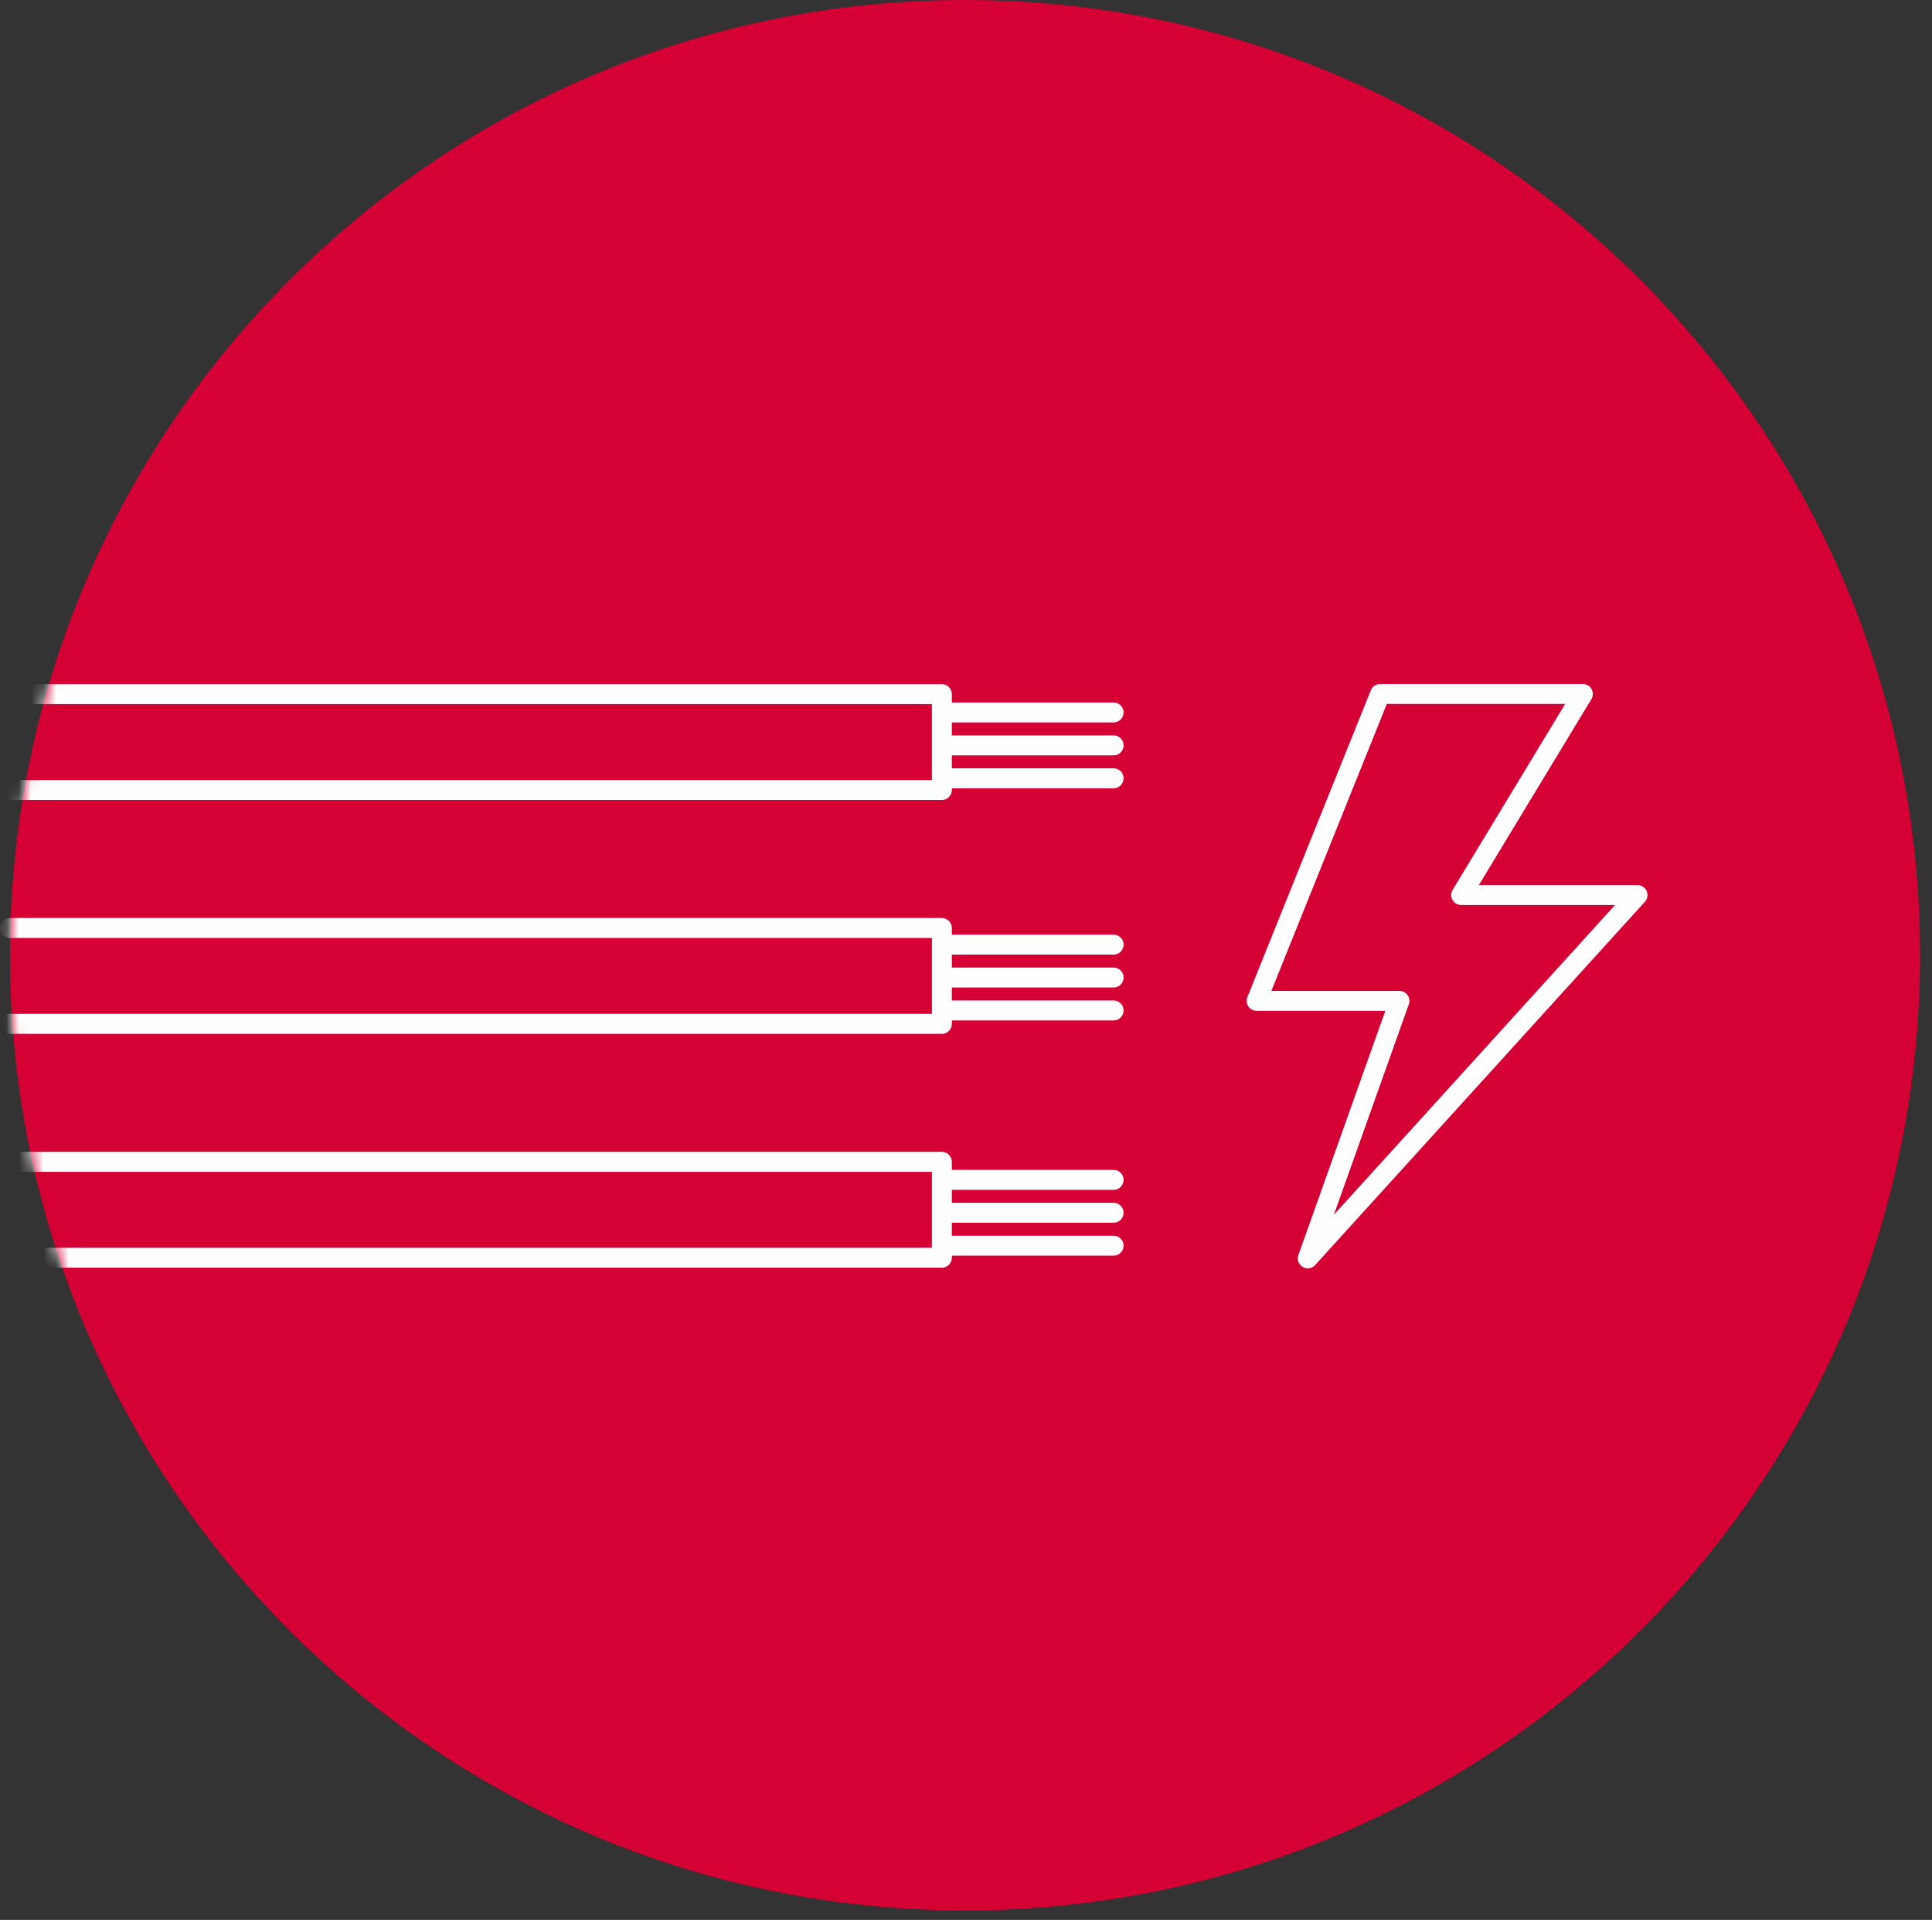
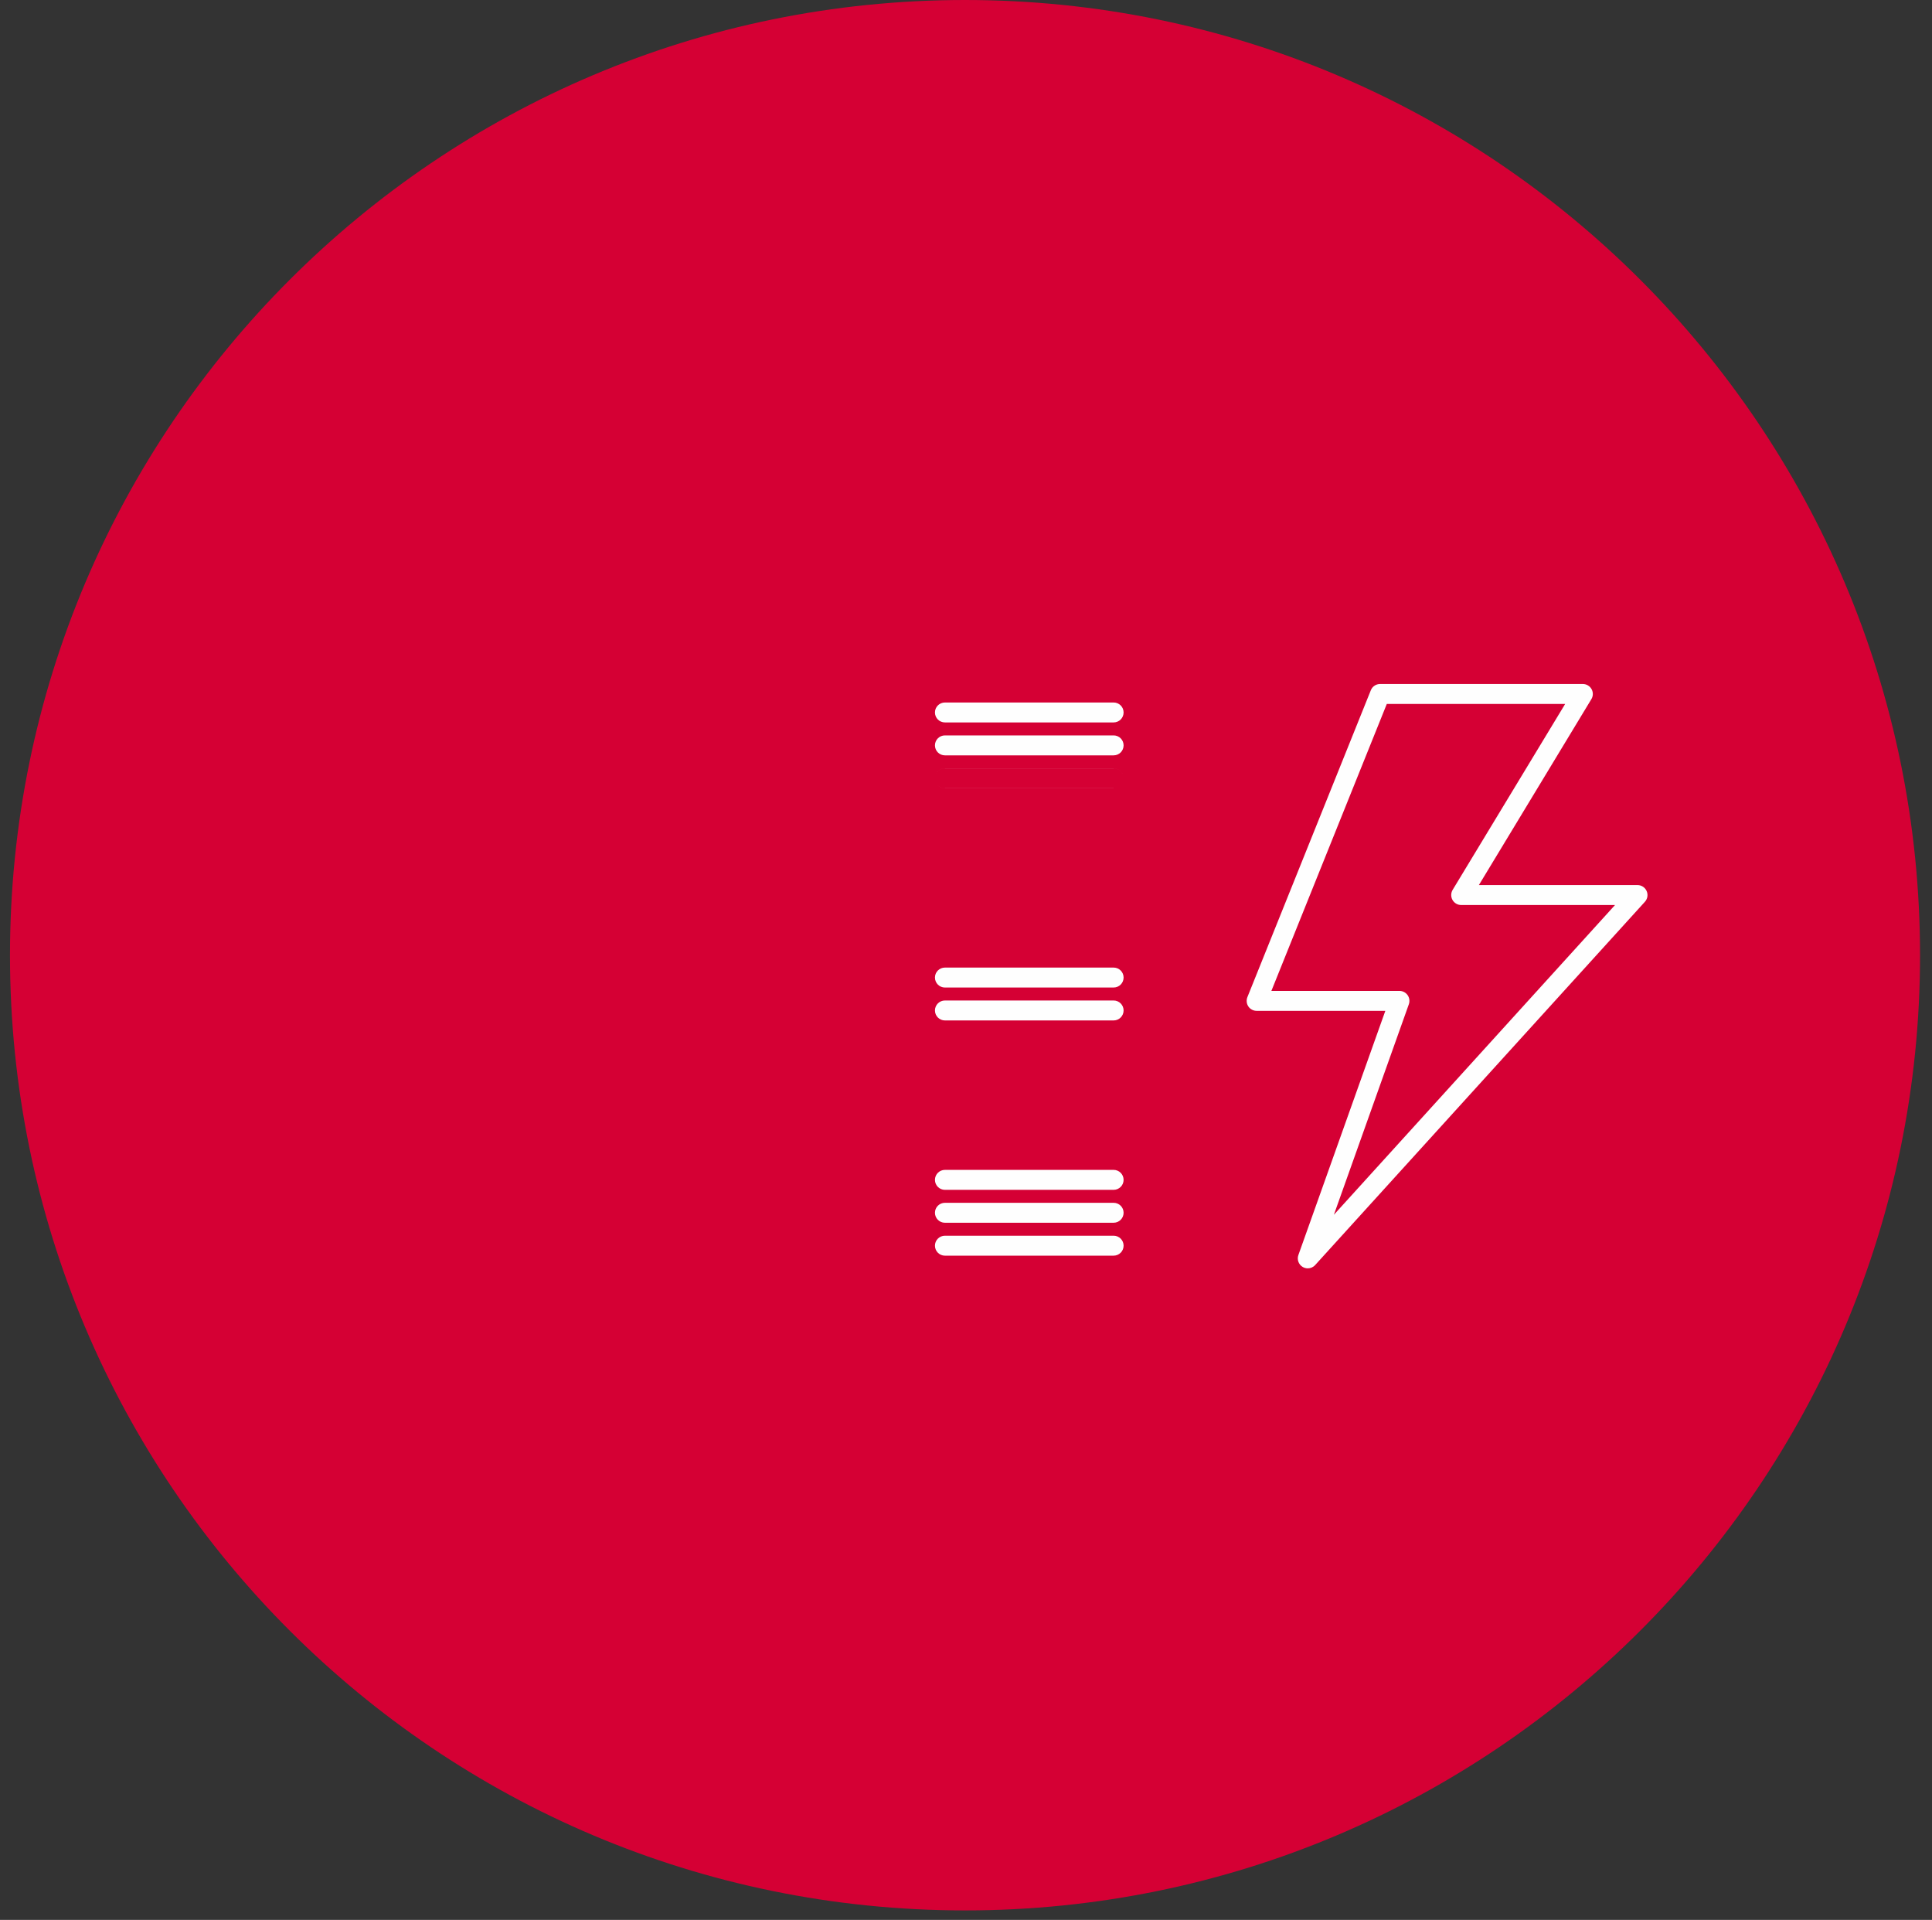
<svg xmlns="http://www.w3.org/2000/svg" xmlns:xlink="http://www.w3.org/1999/xlink" width="155" height="154" viewBox="0 0 155 154">
  <rect x="0" y="0" width="155" height="154" fill="#333333" stroke="none" />
  <defs>
    <path id="prefix__a" d="M77.421 153.239c42.317 0 76.62-34.305 76.62-76.62C154.04 34.304 119.738 0 77.42 0 35.104 0 .801 34.303.801 76.62c0 42.314 34.303 76.619 76.62 76.619l15.94-11.081-15.94 11.081z" />
  </defs>
  <g fill="none" fill-rule="evenodd">
    <g>
      <mask id="prefix__b" fill="#fff">
        <use xlink:href="#prefix__a" />
      </mask>
      <use fill="#D50034" xlink:href="#prefix__a" />
      <g fill="#FEFEFE" mask="url(#prefix__b)">
        <g>
-           <path d="M75.564 9.293H.799c-.442 0-.799-.357-.799-.8 0-.442.357-.8.799-.8h73.964V1.6H.799C.357 1.6 0 1.242 0 .801 0 .359.357 0 .799 0h74.765c.441 0 .8.359.8.8v7.692c0 .444-.359.8-.8.8M75.564 28.05H.799c-.442 0-.799-.358-.799-.8 0-.441.357-.799.799-.799h73.964v-6.094H.799C.357 20.357 0 20 0 19.56c0-.442.357-.801.799-.801h74.765c.441 0 .8.36.8.8v7.692c0 .442-.359.8-.8.8M75.564 46.808H.799c-.442 0-.799-.359-.799-.8 0-.442.357-.799.799-.799h73.964v-6.092H.799c-.442 0-.799-.36-.799-.8 0-.442.357-.801.799-.801h74.765c.441 0 .8.359.8.8v7.692c0 .441-.359.8-.8.8" transform="translate(0 54.878)" />
-         </g>
+           </g>
      </g>
    </g>
-     <path fill="#FEFEFE" d="M89.344 57.948H75.808c-.44 0-.799-.357-.799-.8 0-.442.36-.799.8-.799h13.535c.442 0 .8.357.8.799 0 .443-.358.8-.8.8M89.344 60.589H75.808c-.44 0-.799-.357-.799-.801 0-.442.36-.799.8-.799h13.535c.442 0 .8.357.8.799 0 .444-.358.8-.8.8M89.344 63.23H75.808c-.44 0-.799-.358-.799-.801 0-.442.36-.8.8-.8h13.535c.442 0 .8.358.8.8 0 .443-.358.8-.8.8M89.344 76.571H75.808c-.44 0-.799-.357-.799-.8 0-.442.36-.799.8-.799h13.535c.442 0 .8.357.8.799 0 .443-.358.8-.8.8M89.344 79.212H75.808c-.44 0-.799-.358-.799-.801 0-.442.36-.799.8-.799h13.535c.442 0 .8.357.8.799 0 .443-.358.8-.8.8M89.344 81.852H75.808c-.44 0-.799-.36-.799-.8 0-.442.36-.8.8-.8h13.535c.442 0 .8.358.8.8 0 .44-.358.8-.8.8M89.344 95.44H75.808c-.44 0-.799-.36-.799-.801 0-.442.36-.8.8-.8h13.535c.442 0 .8.358.8.8 0 .441-.358.8-.8.8M89.344 98.08H75.808c-.44 0-.799-.36-.799-.801 0-.442.36-.799.8-.799h13.535c.442 0 .8.357.8.799 0 .442-.358.8-.8.8M89.344 100.72H75.808c-.44 0-.799-.36-.799-.801 0-.442.36-.799.8-.799h13.535c.442 0 .8.357.8.799 0 .442-.358.8-.8.8M104.919 101.738c-.14 0-.282-.037-.411-.114-.326-.196-.47-.595-.342-.954l6.976-19.588h-10.326c-.265 0-.513-.13-.663-.351-.147-.221-.176-.501-.078-.747l9.903-24.616c.12-.304.415-.502.741-.502h16.27c.288 0 .555.156.697.408.142.251.136.56-.013.806l-9.026 14.914h12.727c.317 0 .603.187.732.477s.075.627-.138.862l-26.456 29.141c-.155.173-.374.264-.593.264zM102 79.483h10.276c.26 0 .503.127.653.338.15.213.186.485.1.73l-6.015 16.89 22.556-24.847h-12.342c-.288 0-.555-.156-.697-.407-.142-.252-.136-.559.011-.807l9.028-14.914h-14.31L102 79.483z" />
+     <path fill="#FEFEFE" d="M89.344 57.948H75.808c-.44 0-.799-.357-.799-.8 0-.442.36-.799.8-.799h13.535c.442 0 .8.357.8.799 0 .443-.358.8-.8.8M89.344 60.589H75.808c-.44 0-.799-.357-.799-.801 0-.442.36-.799.8-.799h13.535c.442 0 .8.357.8.799 0 .444-.358.8-.8.8M89.344 63.23H75.808c-.44 0-.799-.358-.799-.801 0-.442.36-.8.8-.8h13.535c.442 0 .8.358.8.8 0 .443-.358.8-.8.8H75.808c-.44 0-.799-.357-.799-.8 0-.442.36-.799.8-.799h13.535c.442 0 .8.357.8.799 0 .443-.358.8-.8.8M89.344 79.212H75.808c-.44 0-.799-.358-.799-.801 0-.442.36-.799.8-.799h13.535c.442 0 .8.357.8.799 0 .443-.358.8-.8.8M89.344 81.852H75.808c-.44 0-.799-.36-.799-.8 0-.442.36-.8.8-.8h13.535c.442 0 .8.358.8.8 0 .44-.358.8-.8.8M89.344 95.44H75.808c-.44 0-.799-.36-.799-.801 0-.442.36-.8.8-.8h13.535c.442 0 .8.358.8.8 0 .441-.358.8-.8.8M89.344 98.08H75.808c-.44 0-.799-.36-.799-.801 0-.442.36-.799.8-.799h13.535c.442 0 .8.357.8.799 0 .442-.358.8-.8.8M89.344 100.72H75.808c-.44 0-.799-.36-.799-.801 0-.442.36-.799.8-.799h13.535c.442 0 .8.357.8.799 0 .442-.358.8-.8.8M104.919 101.738c-.14 0-.282-.037-.411-.114-.326-.196-.47-.595-.342-.954l6.976-19.588h-10.326c-.265 0-.513-.13-.663-.351-.147-.221-.176-.501-.078-.747l9.903-24.616c.12-.304.415-.502.741-.502h16.27c.288 0 .555.156.697.408.142.251.136.56-.013.806l-9.026 14.914h12.727c.317 0 .603.187.732.477s.075.627-.138.862l-26.456 29.141c-.155.173-.374.264-.593.264zM102 79.483h10.276c.26 0 .503.127.653.338.15.213.186.485.1.73l-6.015 16.89 22.556-24.847h-12.342c-.288 0-.555-.156-.697-.407-.142-.252-.136-.559.011-.807l9.028-14.914h-14.31L102 79.483z" />
  </g>
</svg>